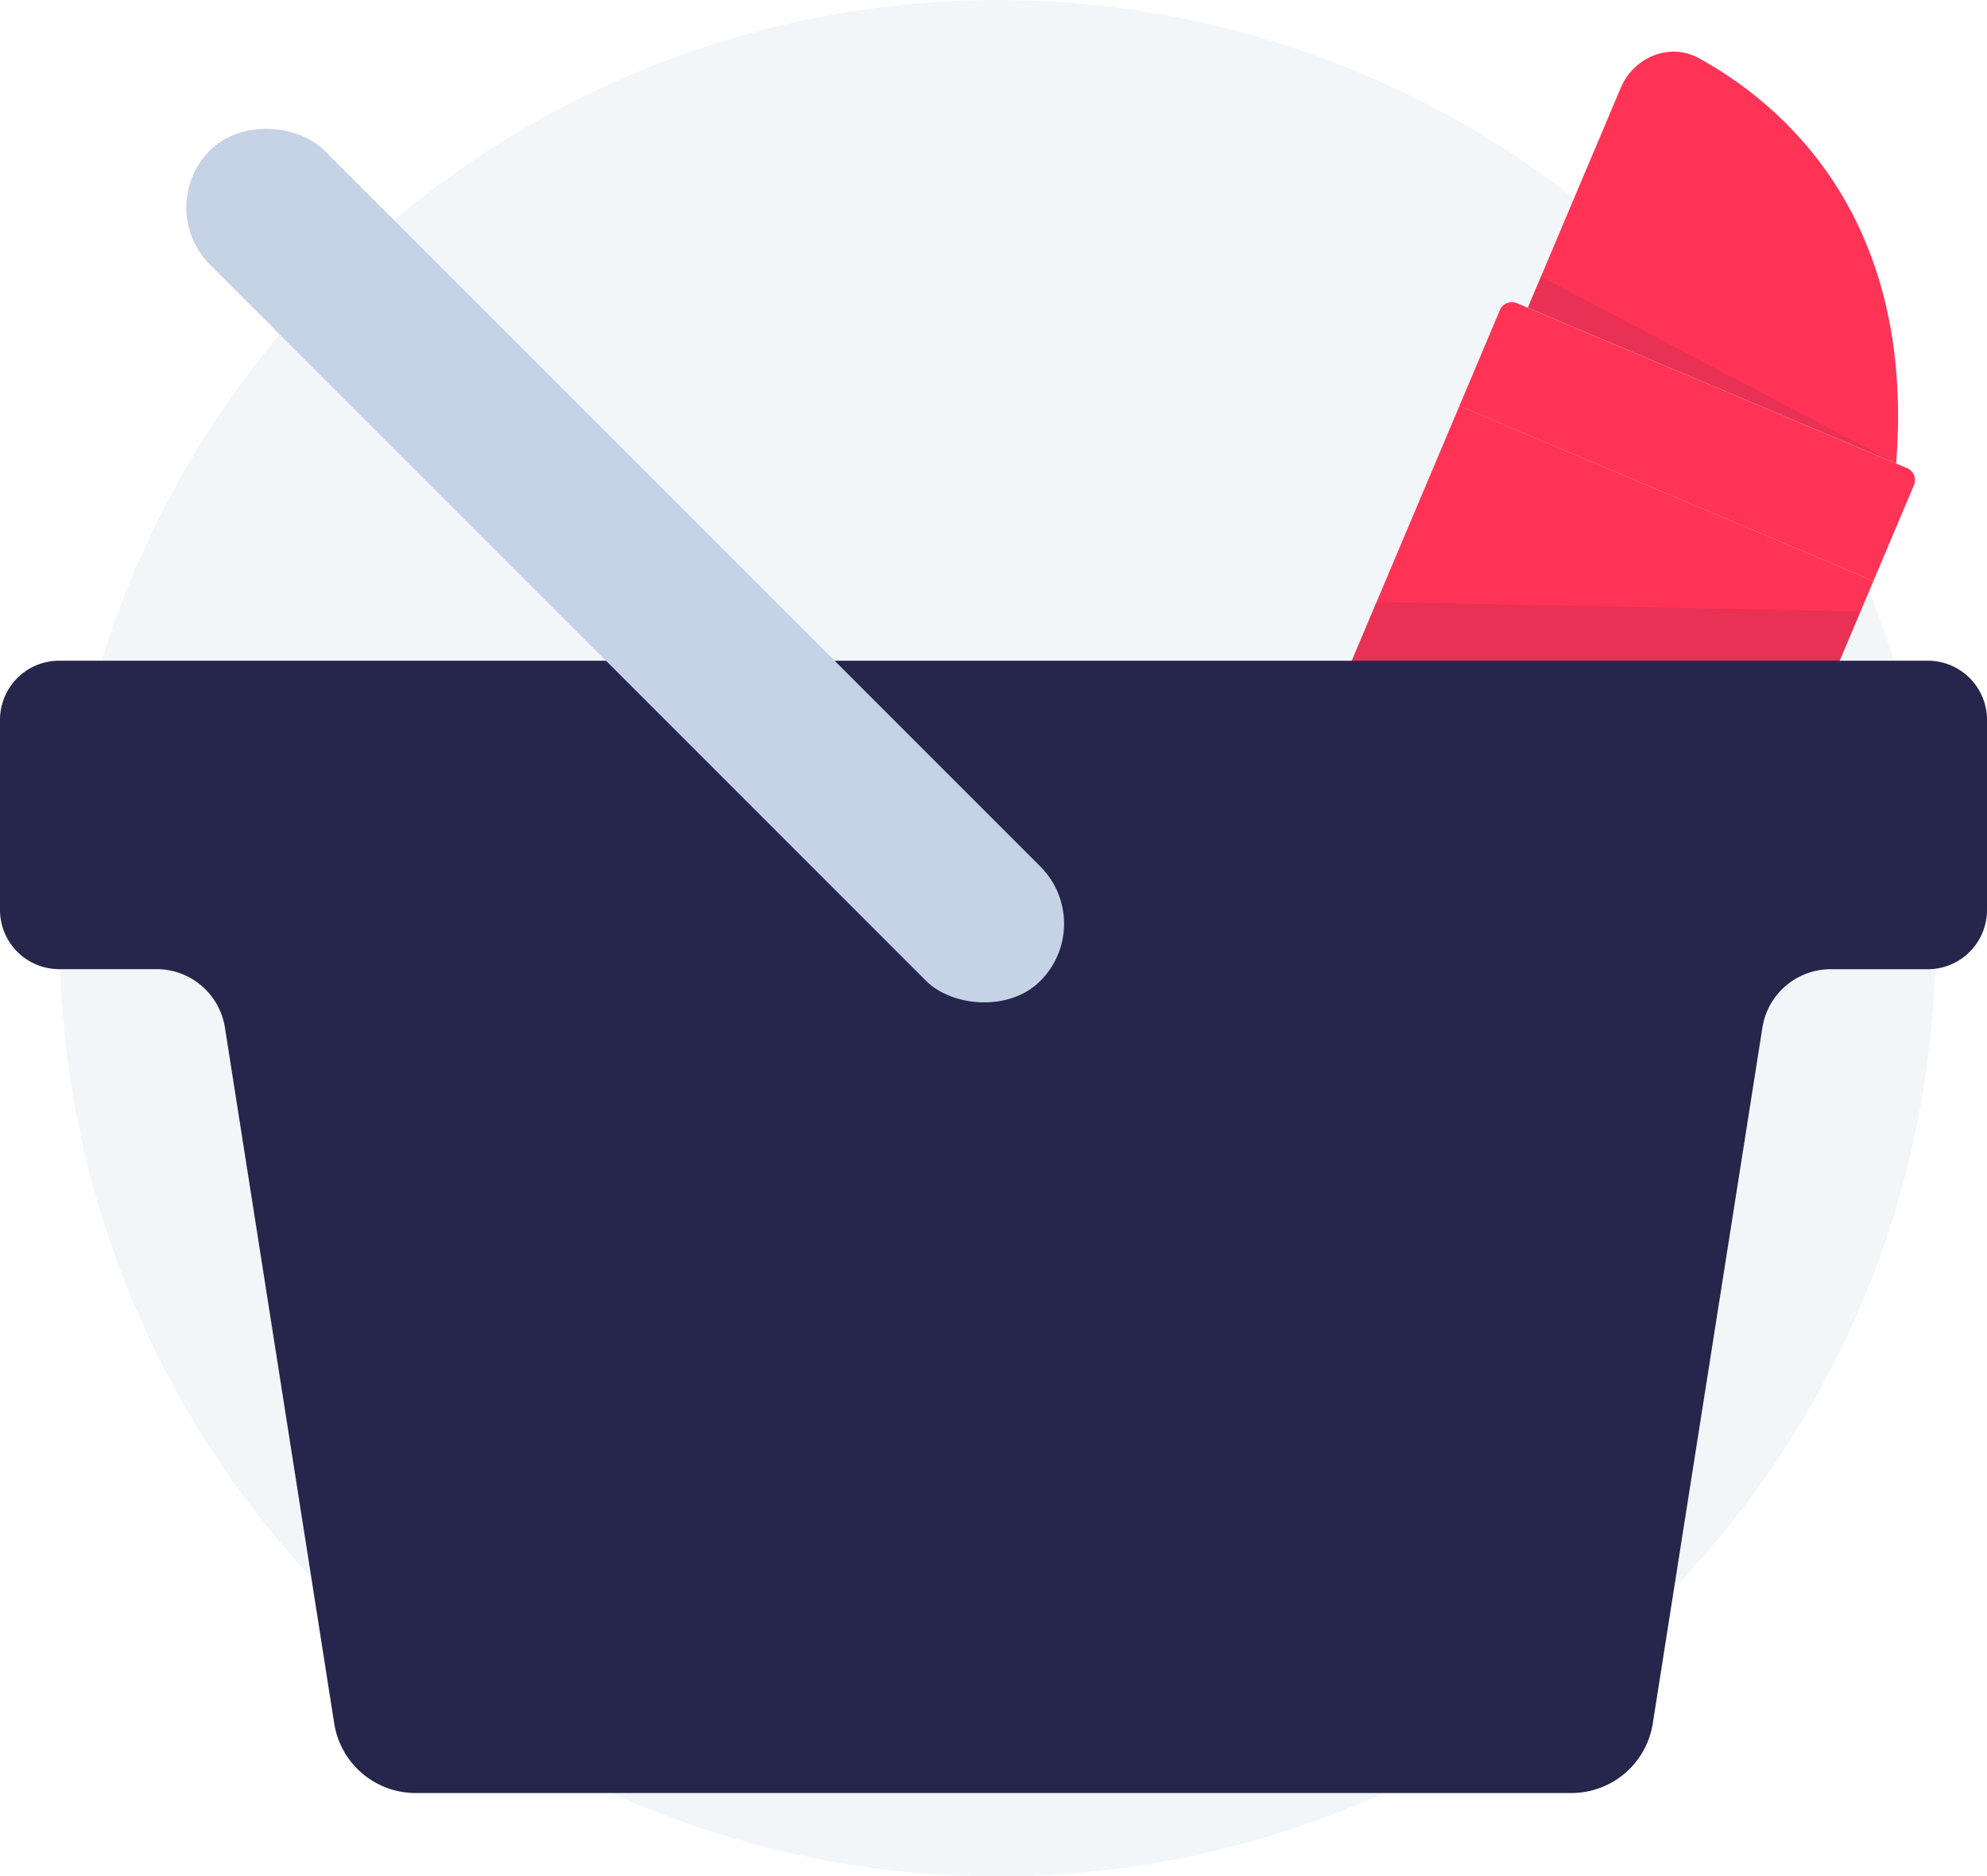
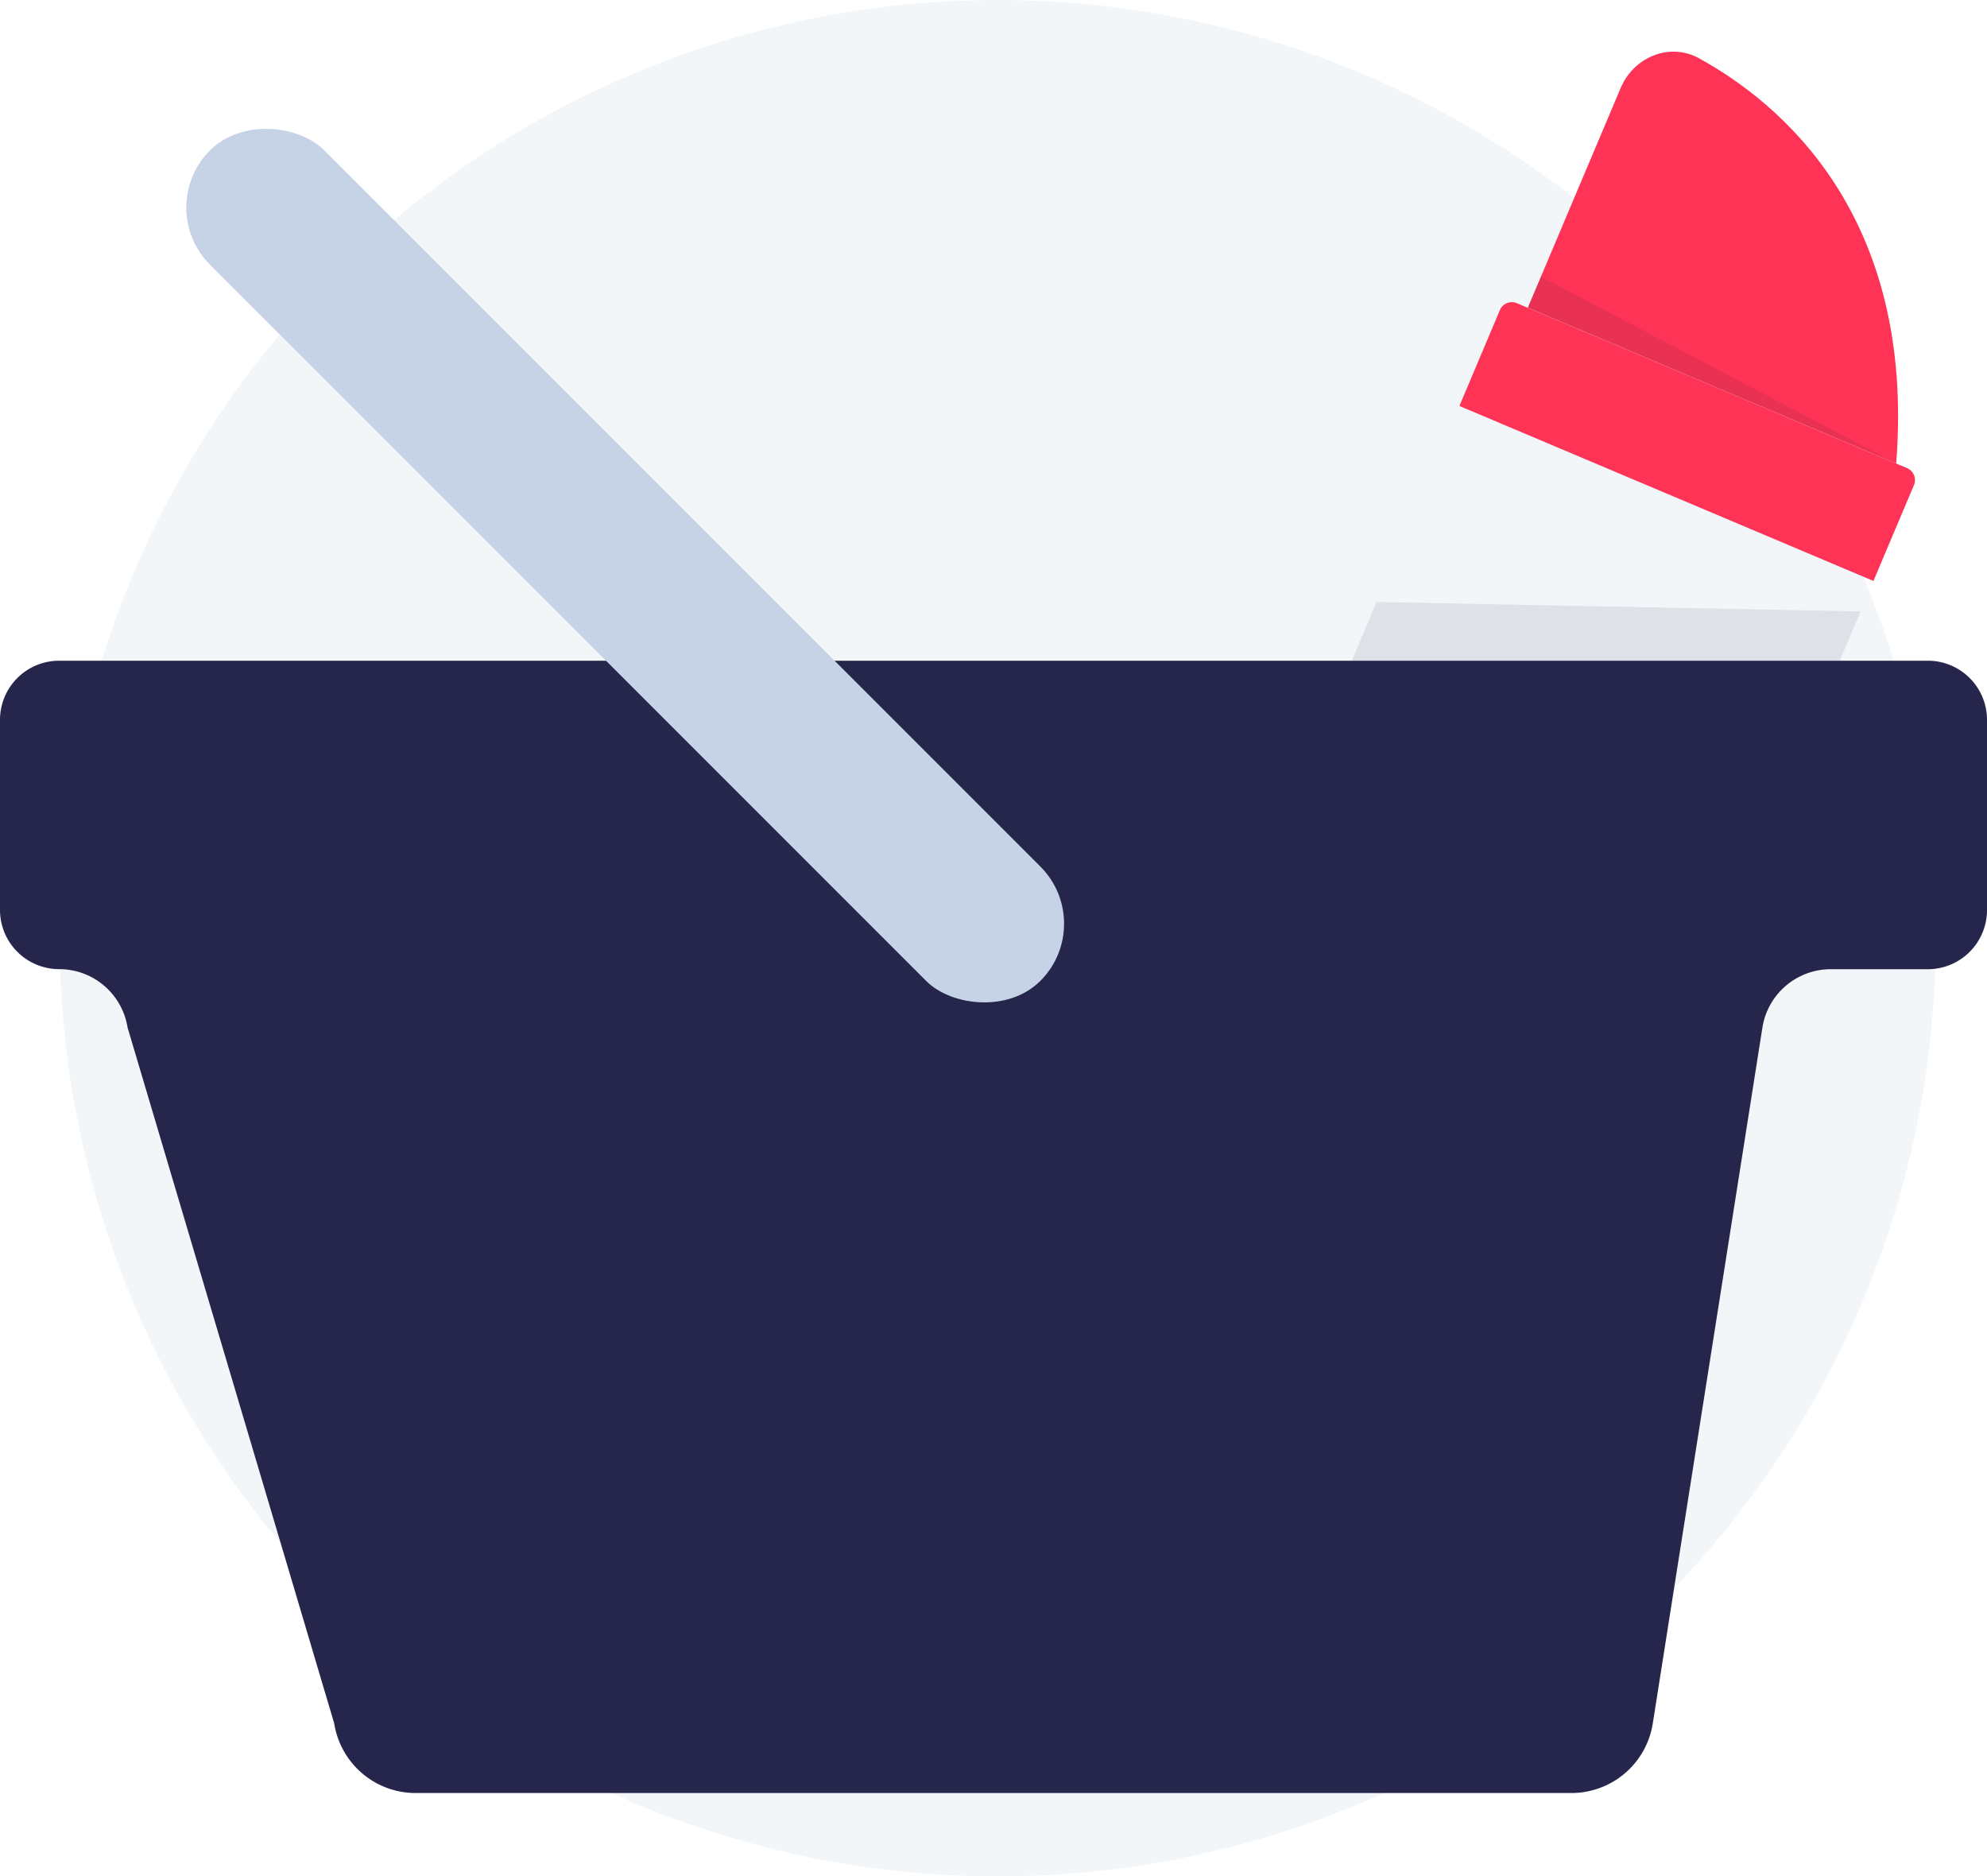
<svg xmlns="http://www.w3.org/2000/svg" id="Layer_1" data-name="Layer 1" viewBox="0 0 306.19 289.09">
  <defs>
    <style>.cls-1,.cls-4{fill:#c6d2e5;}.cls-1{opacity:0.2;}.cls-2{fill:#f35;}.cls-3,.cls-5{fill:#26264c;}.cls-5{opacity:0.1;}</style>
  </defs>
  <title>Artboard 1</title>
  <circle class="cls-1" cx="153.74" cy="144.55" r="144.55" />
-   <path class="cls-2" d="M224.89,62.55,168.48,196a5.8,5.8,0,0,0,3.09,7.61l53.09,22.44a5.81,5.81,0,0,0,7.62-3.09L288.69,89.51Z" />
  <path class="cls-2" d="M224.89,62.55l6.24-14.78a2,2,0,0,1,2.61-1.06l60.14,25.42a2,2,0,0,1,1.06,2.6l-6.25,14.78Z" />
  <path class="cls-2" d="M292.19,71.41l-56.76-24,14.31-33.85c2.07-4.89,7.63-7,12-4.62C274.1,15.7,295.24,33,292.19,71.41Z" />
-   <path class="cls-3" d="M0,110.91V140.2a9.12,9.12,0,0,0,9.12,9.12h15a10.67,10.67,0,0,1,10.54,9L51.5,265.53a12.7,12.7,0,0,0,12.55,10.73H242.14a12.7,12.7,0,0,0,12.55-10.73l16.89-107.2a10.67,10.67,0,0,1,10.54-9h14.95a9.12,9.12,0,0,0,9.12-9.12V110.91a9.11,9.11,0,0,0-9.12-9.11H9.12A9.11,9.11,0,0,0,0,110.91Z" />
+   <path class="cls-3" d="M0,110.91V140.2a9.12,9.12,0,0,0,9.12,9.12a10.67,10.67,0,0,1,10.54,9L51.5,265.53a12.7,12.7,0,0,0,12.55,10.73H242.14a12.7,12.7,0,0,0,12.55-10.73l16.89-107.2a10.67,10.67,0,0,1,10.54-9h14.95a9.12,9.12,0,0,0,9.12-9.12V110.91a9.11,9.11,0,0,0-9.12-9.11H9.12A9.11,9.11,0,0,0,0,110.91Z" />
  <rect class="cls-4" x="83.89" y="-3.33" width="24.91" height="180.96" rx="12.45" transform="translate(-33.41 93.65) rotate(-45)" />
  <polygon class="cls-5" points="208.3 101.8 283.5 101.8 286.71 94.21 212.12 92.75 208.3 101.8" />
  <polygon class="cls-5" points="235.43 47.42 292.19 71.41 237.46 42.62 235.43 47.42" />
</svg>